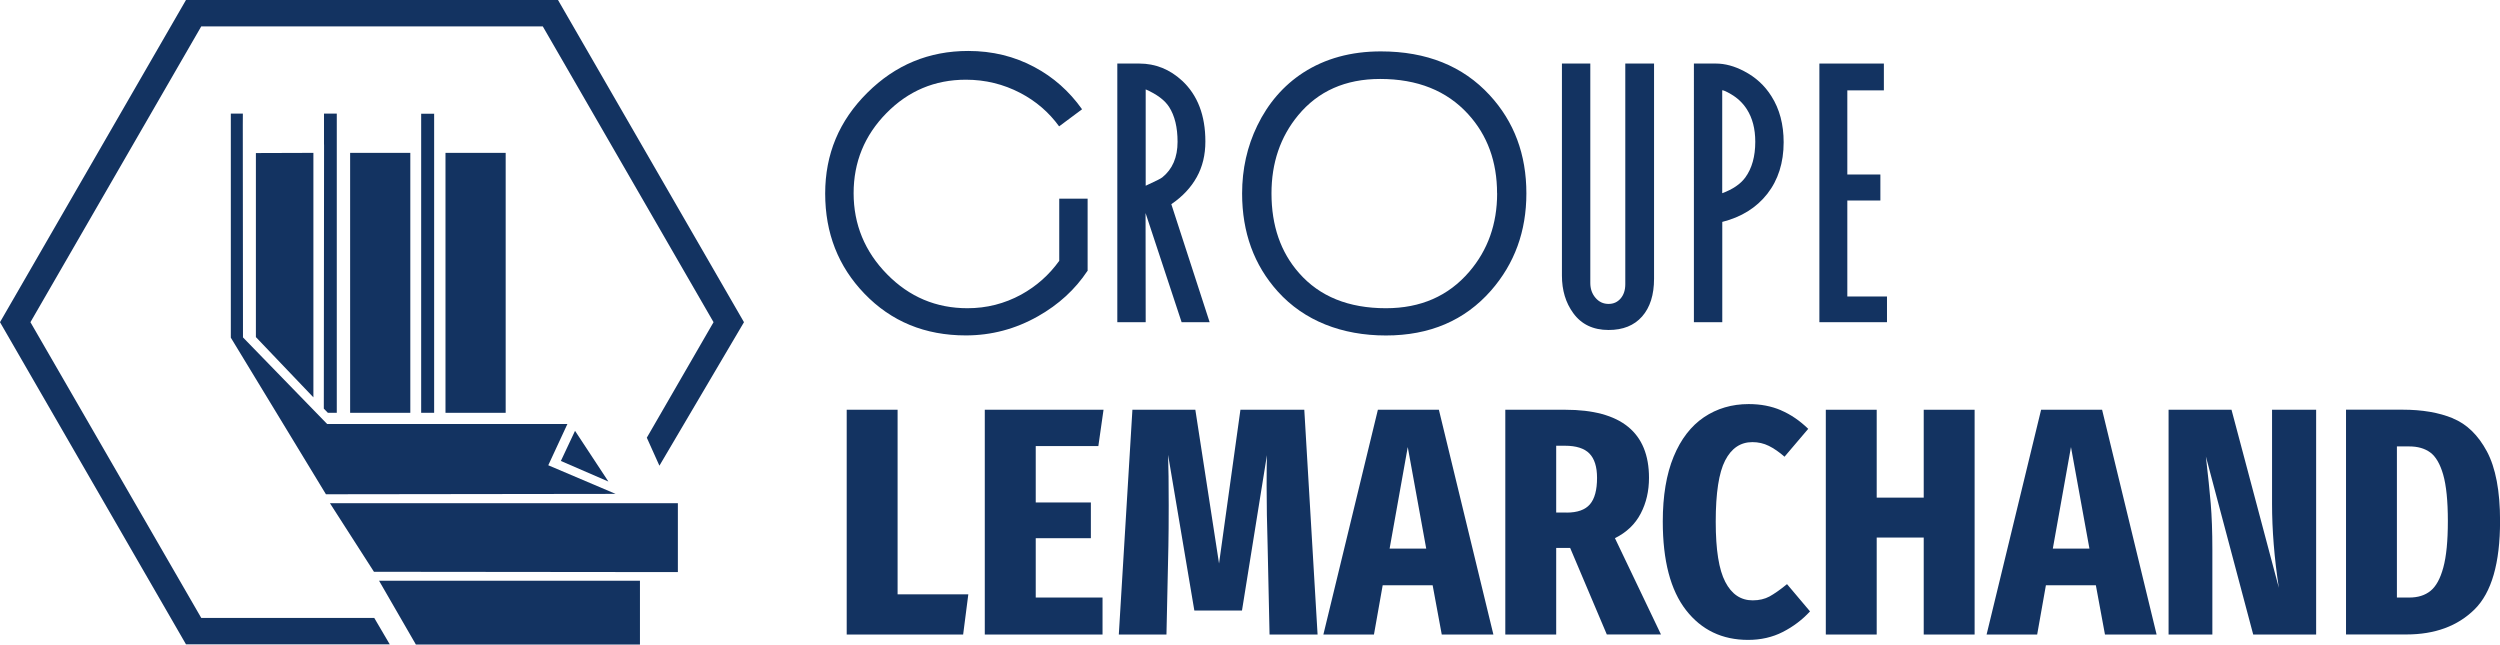
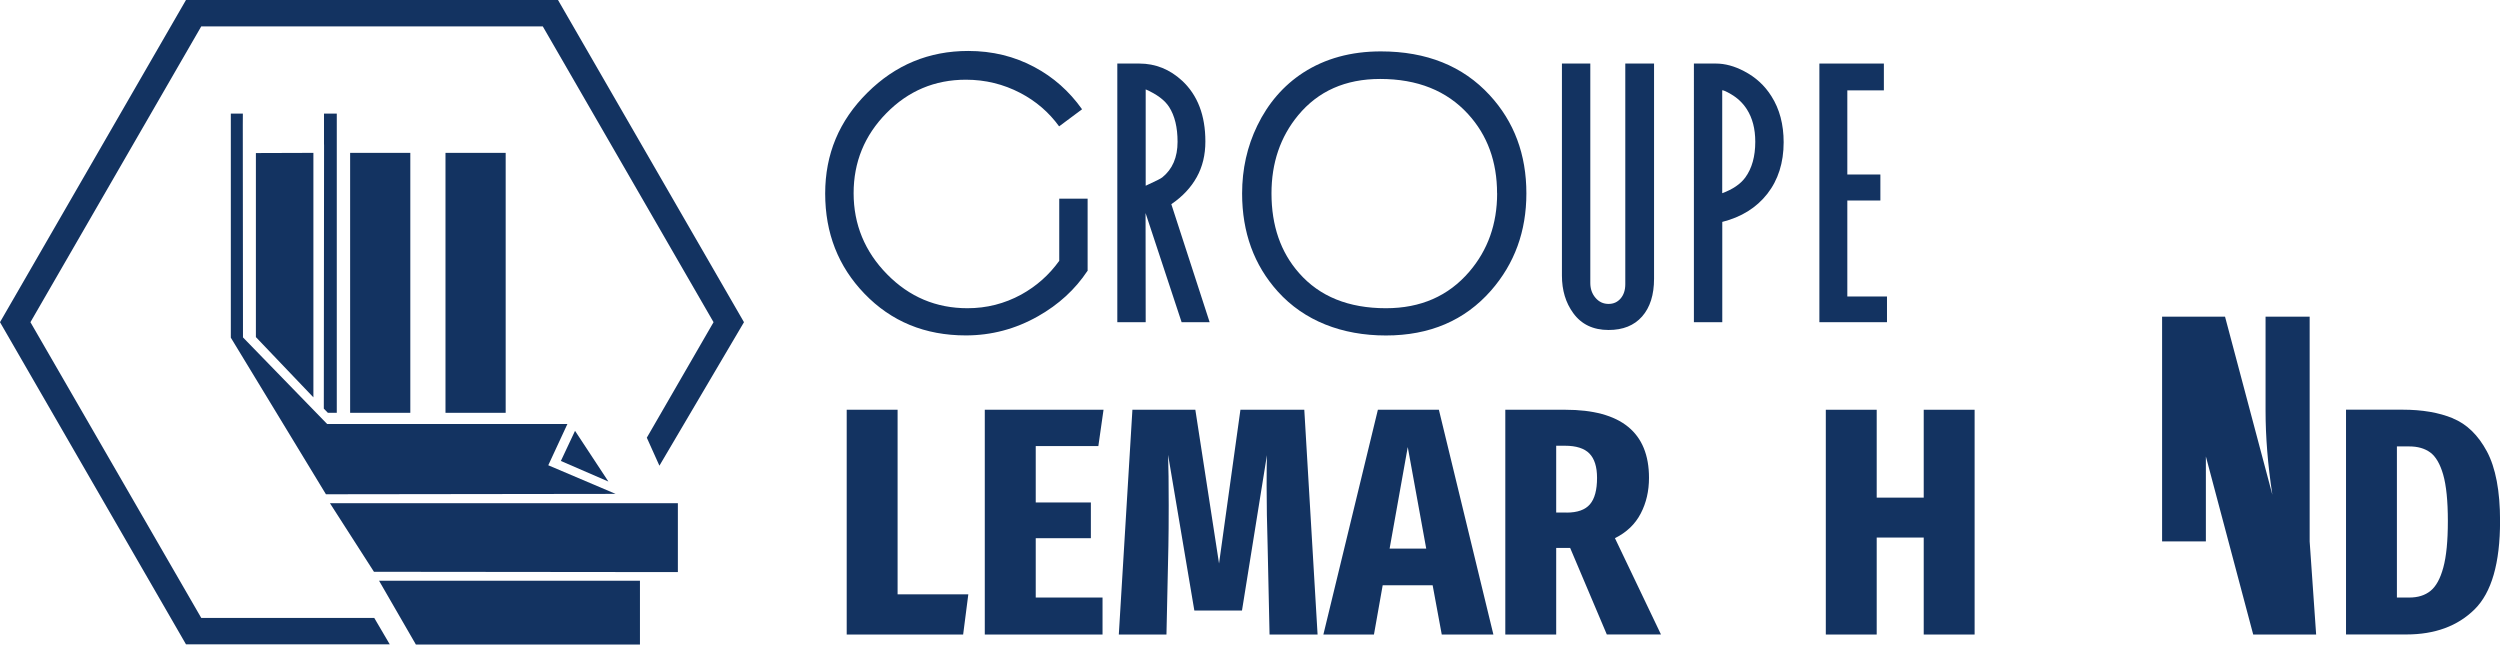
<svg xmlns="http://www.w3.org/2000/svg" id="Calque_1" data-name="Calque 1" viewBox="0 0 400.85 103.34">
  <defs>
    <style>
      .cls-1 {
        fill: #133361;
        stroke-width: 0px;
      }
    </style>
  </defs>
  <g>
    <path class="cls-1" d="m174.36,43.44c-1.97,2.97-4.61,5.39-7.91,7.26-3.63,2.06-7.5,3.08-11.59,3.08-6.54,0-11.96-2.23-16.26-6.7-4.2-4.36-6.29-9.71-6.29-16.05s2.25-11.68,6.75-16.15c4.5-4.48,9.89-6.71,16.19-6.71,3.86,0,7.4.86,10.62,2.59,3.01,1.6,5.56,3.85,7.63,6.76l-3.68,2.74c-1.64-2.26-3.72-4.05-6.23-5.36-2.7-1.41-5.61-2.12-8.72-2.12-4.99,0-9.23,1.79-12.74,5.36-3.51,3.57-5.26,7.85-5.26,12.84s1.79,9.36,5.36,12.99c3.57,3.64,7.87,5.45,12.9,5.45,3.07,0,5.94-.73,8.6-2.18,2.45-1.35,4.49-3.16,6.11-5.42v-9.97h4.55v11.59Z" />
    <path class="cls-1" d="m193.95,51.66h-4.49s-5.78-17.5-5.78-17.5l.02,17.5h-4.55V10.19h3.52c2.6,0,4.89.92,6.89,2.77,2.47,2.31,3.71,5.55,3.71,9.72,0,2.16-.46,4.07-1.39,5.73-.92,1.66-2.28,3.11-4.07,4.33l6.14,18.91Zm-5.14-28.93c0-2.31-.45-4.17-1.36-5.59-.7-1.08-1.95-2.02-3.75-2.81v15.45c1.55-.71,2.44-1.15,2.66-1.34,1.63-1.31,2.45-3.21,2.45-5.71Z" />
    <path class="cls-1" d="m244.74,31.01c0,6.07-1.89,11.26-5.67,15.58-4.22,4.8-9.83,7.2-16.86,7.2s-13.09-2.35-17.32-7.04c-3.82-4.24-5.73-9.48-5.73-15.73,0-3.9.81-7.53,2.43-10.87,1.75-3.61,4.21-6.45,7.38-8.51,3.51-2.26,7.65-3.4,12.43-3.4,7.33,0,13.15,2.34,17.45,7.01,3.93,4.26,5.89,9.51,5.89,15.76Zm-4.7,0c0-5.09-1.55-9.33-4.64-12.71-3.43-3.76-8.13-5.64-14.11-5.64-5.55,0-9.93,1.94-13.15,5.83-2.85,3.45-4.27,7.62-4.27,12.52,0,5.17,1.47,9.43,4.42,12.77,3.3,3.76,7.94,5.64,13.93,5.64,5.57,0,10.02-1.95,13.37-5.86,2.97-3.47,4.46-7.65,4.46-12.56Z" />
    <path class="cls-1" d="m265.21,44.19v.5c0,2.59-.64,4.61-1.92,6.06s-3.07,2.16-5.37,2.16c-2.47,0-4.36-.9-5.67-2.71-1.21-1.66-1.81-3.66-1.81-6.01V10.19h4.55v35.18c0,.93.27,1.73.83,2.38.55.65,1.25.98,2.1.98.79,0,1.43-.29,1.93-.87.5-.58.75-1.35.75-2.3V10.19h4.61v34Z" />
    <path class="cls-1" d="m285.99,22.81c0,3.28-.88,6.04-2.62,8.27-1.75,2.23-4.16,3.73-7.22,4.5v16.08h-4.55V10.19h3.52c1.47,0,2.98.41,4.52,1.22,1.85.96,3.31,2.3,4.39,4.02,1.31,2.06,1.96,4.52,1.96,7.38Zm-4.55-.09c0-2.06-.45-3.79-1.35-5.2-.64-1-1.49-1.81-2.56-2.43-.72-.42-1.18-.62-1.39-.62v16.51c1.68-.62,2.92-1.46,3.7-2.52,1.07-1.47,1.6-3.38,1.6-5.73Z" />
    <path class="cls-1" d="m302.56,51.66h-10.84V10.19h10.34v4.3h-5.86v13.49h5.3v4.17h-5.3v15.39h6.36v4.11Z" />
  </g>
  <g>
    <path class="cls-1" d="m143.92,65.7v29.59h11.34l-.83,6.45h-18.67v-36.04h8.16Z" />
    <path class="cls-1" d="m176.94,65.7l-.83,5.82h-10.04v9.05h8.84v5.72h-8.84v9.52h10.71v5.93h-18.88v-36.04h19.03Z" />
    <path class="cls-1" d="m211.26,101.74h-7.7l-.31-14.3c-.1-3.29-.16-6.5-.16-9.62,0-2.18.02-3.8.05-4.84l-4,24.91h-7.64l-4.21-24.96c.07,1.94.1,4.65.1,8.11,0,2.81-.02,4.97-.05,6.5l-.31,14.2h-7.64l2.18-36.04h10.09l3.8,24.65,3.43-24.65h10.24l2.13,36.04Z" />
    <path class="cls-1" d="m231.17,101.74l-1.46-7.9h-8.01l-1.4,7.9h-8.11l8.74-36.04h9.78l8.74,36.04h-8.27Zm-8.37-13.78h5.88l-2.96-16.28-2.91,16.28Z" />
    <path class="cls-1" d="m257.64,101.74l-5.88-13.88h-2.24v13.88h-8.16v-36.04h9.62c8.94,0,13.42,3.64,13.42,10.92,0,2.12-.44,4.02-1.33,5.72-.88,1.7-2.26,3.02-4.13,3.95l7.38,15.44h-8.68Zm-6.45-19.55c1.73,0,2.98-.44,3.74-1.33.76-.88,1.14-2.3,1.14-4.24,0-1.77-.41-3.07-1.22-3.9s-2.12-1.25-3.93-1.25h-1.4v10.71h1.66Z" />
-     <path class="cls-1" d="m285.59,65.8c1.54.66,2.99,1.65,4.34,2.96l-3.8,4.47c-.87-.76-1.71-1.34-2.52-1.74-.81-.4-1.69-.6-2.63-.6-1.91,0-3.36.98-4.37,2.94-1.01,1.96-1.51,5.23-1.51,9.8s.51,7.7,1.53,9.67c1.02,1.98,2.49,2.96,4.39,2.96,1.04,0,1.94-.21,2.7-.62.76-.42,1.7-1.07,2.81-1.98l3.69,4.37c-1.25,1.35-2.7,2.45-4.37,3.3-1.66.85-3.52,1.27-5.56,1.27-4.16,0-7.48-1.59-9.96-4.78-2.48-3.19-3.72-7.92-3.72-14.2,0-4.12.58-7.59,1.74-10.4,1.16-2.81,2.78-4.91,4.86-6.32,2.08-1.4,4.47-2.11,7.18-2.11,1.91,0,3.63.33,5.17.99Z" />
    <path class="cls-1" d="m308.45,101.74v-15.55h-7.54v15.55h-8.16v-36.04h8.16v14.09h7.54v-14.09h8.16v36.04h-8.16Z" />
-     <path class="cls-1" d="m337.51,101.74l-1.46-7.9h-8.01l-1.4,7.9h-8.11l8.74-36.04h9.78l8.74,36.04h-8.27Zm-8.37-13.78h5.88l-2.96-16.28-2.91,16.28Z" />
-     <path class="cls-1" d="m371.37,101.74h-10.09l-7.59-28.55c.35,3.02.61,5.54.78,7.57.17,2.03.26,4.48.26,7.36v13.62h-7.02v-36.04h10.09l7.59,28.55c-.73-4.78-1.09-9.27-1.09-13.47v-15.08h7.07v36.04Z" />
+     <path class="cls-1" d="m371.37,101.74h-10.09l-7.59-28.55v13.62h-7.02v-36.04h10.09l7.59,28.55c-.73-4.78-1.09-9.27-1.09-13.47v-15.08h7.07v36.04Z" />
    <path class="cls-1" d="m393.29,67.08c2.24.92,4.06,2.69,5.46,5.3,1.4,2.62,2.11,6.34,2.11,11.15,0,6.76-1.36,11.48-4.08,14.17s-6.37,4.03-10.95,4.03h-9.67v-36.04h9.1c3.12,0,5.8.46,8.03,1.38Zm-8.97,4.5v24.23h1.98c1.39,0,2.52-.35,3.41-1.07.88-.71,1.57-1.96,2.05-3.74.49-1.79.73-4.27.73-7.46s-.25-5.7-.75-7.44c-.5-1.73-1.2-2.92-2.08-3.56-.88-.64-2-.96-3.35-.96h-1.98Z" />
  </g>
  <polyline class="cls-1" points="103.71 70.18 114.41 51.66 87.03 4.23 32.27 4.23 4.88 51.66 32.27 99.08 60.01 99.08 62.49 103.31 29.82 103.31 0 51.66 29.82 0 89.47 0 119.29 51.66 105.73 74.67" />
  <g>
    <polygon class="cls-1" points="52.57 66.19 54 66.19 54 24.13 54 24.13 54 18.21 51.95 18.21 51.95 23.18 51.96 23.18 51.92 65.52 52.57 66.19" />
    <rect class="cls-1" x="56.14" y="24.51" width="9.65" height="41.68" />
    <rect class="cls-1" x="71.43" y="24.51" width="9.65" height="41.68" />
    <polygon class="cls-1" points="97.55 77.21 92.2 69.08 89.93 73.91 97.55 77.21" />
-     <polygon class="cls-1" points="69.61 66.19 69.61 18.21 69.58 18.24 67.53 18.24 67.53 23.9 67.53 23.9 67.53 66.19 67.92 66.19 69.61 66.19" />
    <polygon class="cls-1" points="50.25 24.51 41.03 24.54 41.03 54.05 50.25 63.71 50.25 24.51" />
    <polygon class="cls-1" points="59.96 91.68 108.69 91.73 108.69 80.68 52.9 80.68 59.96 91.68" />
    <polygon class="cls-1" points="52.26 79.25 98.71 79.19 87.91 74.6 90.98 67.98 52.45 67.98 38.96 54.1 38.93 20.04 38.94 18.21 37.01 18.21 37.01 23.18 37.01 24.13 37.01 54.14 52.26 79.25" />
    <polygon class="cls-1" points="66.68 103.34 102.61 103.34 102.61 93.12 60.78 93.12 66.68 103.34" />
  </g>
</svg>